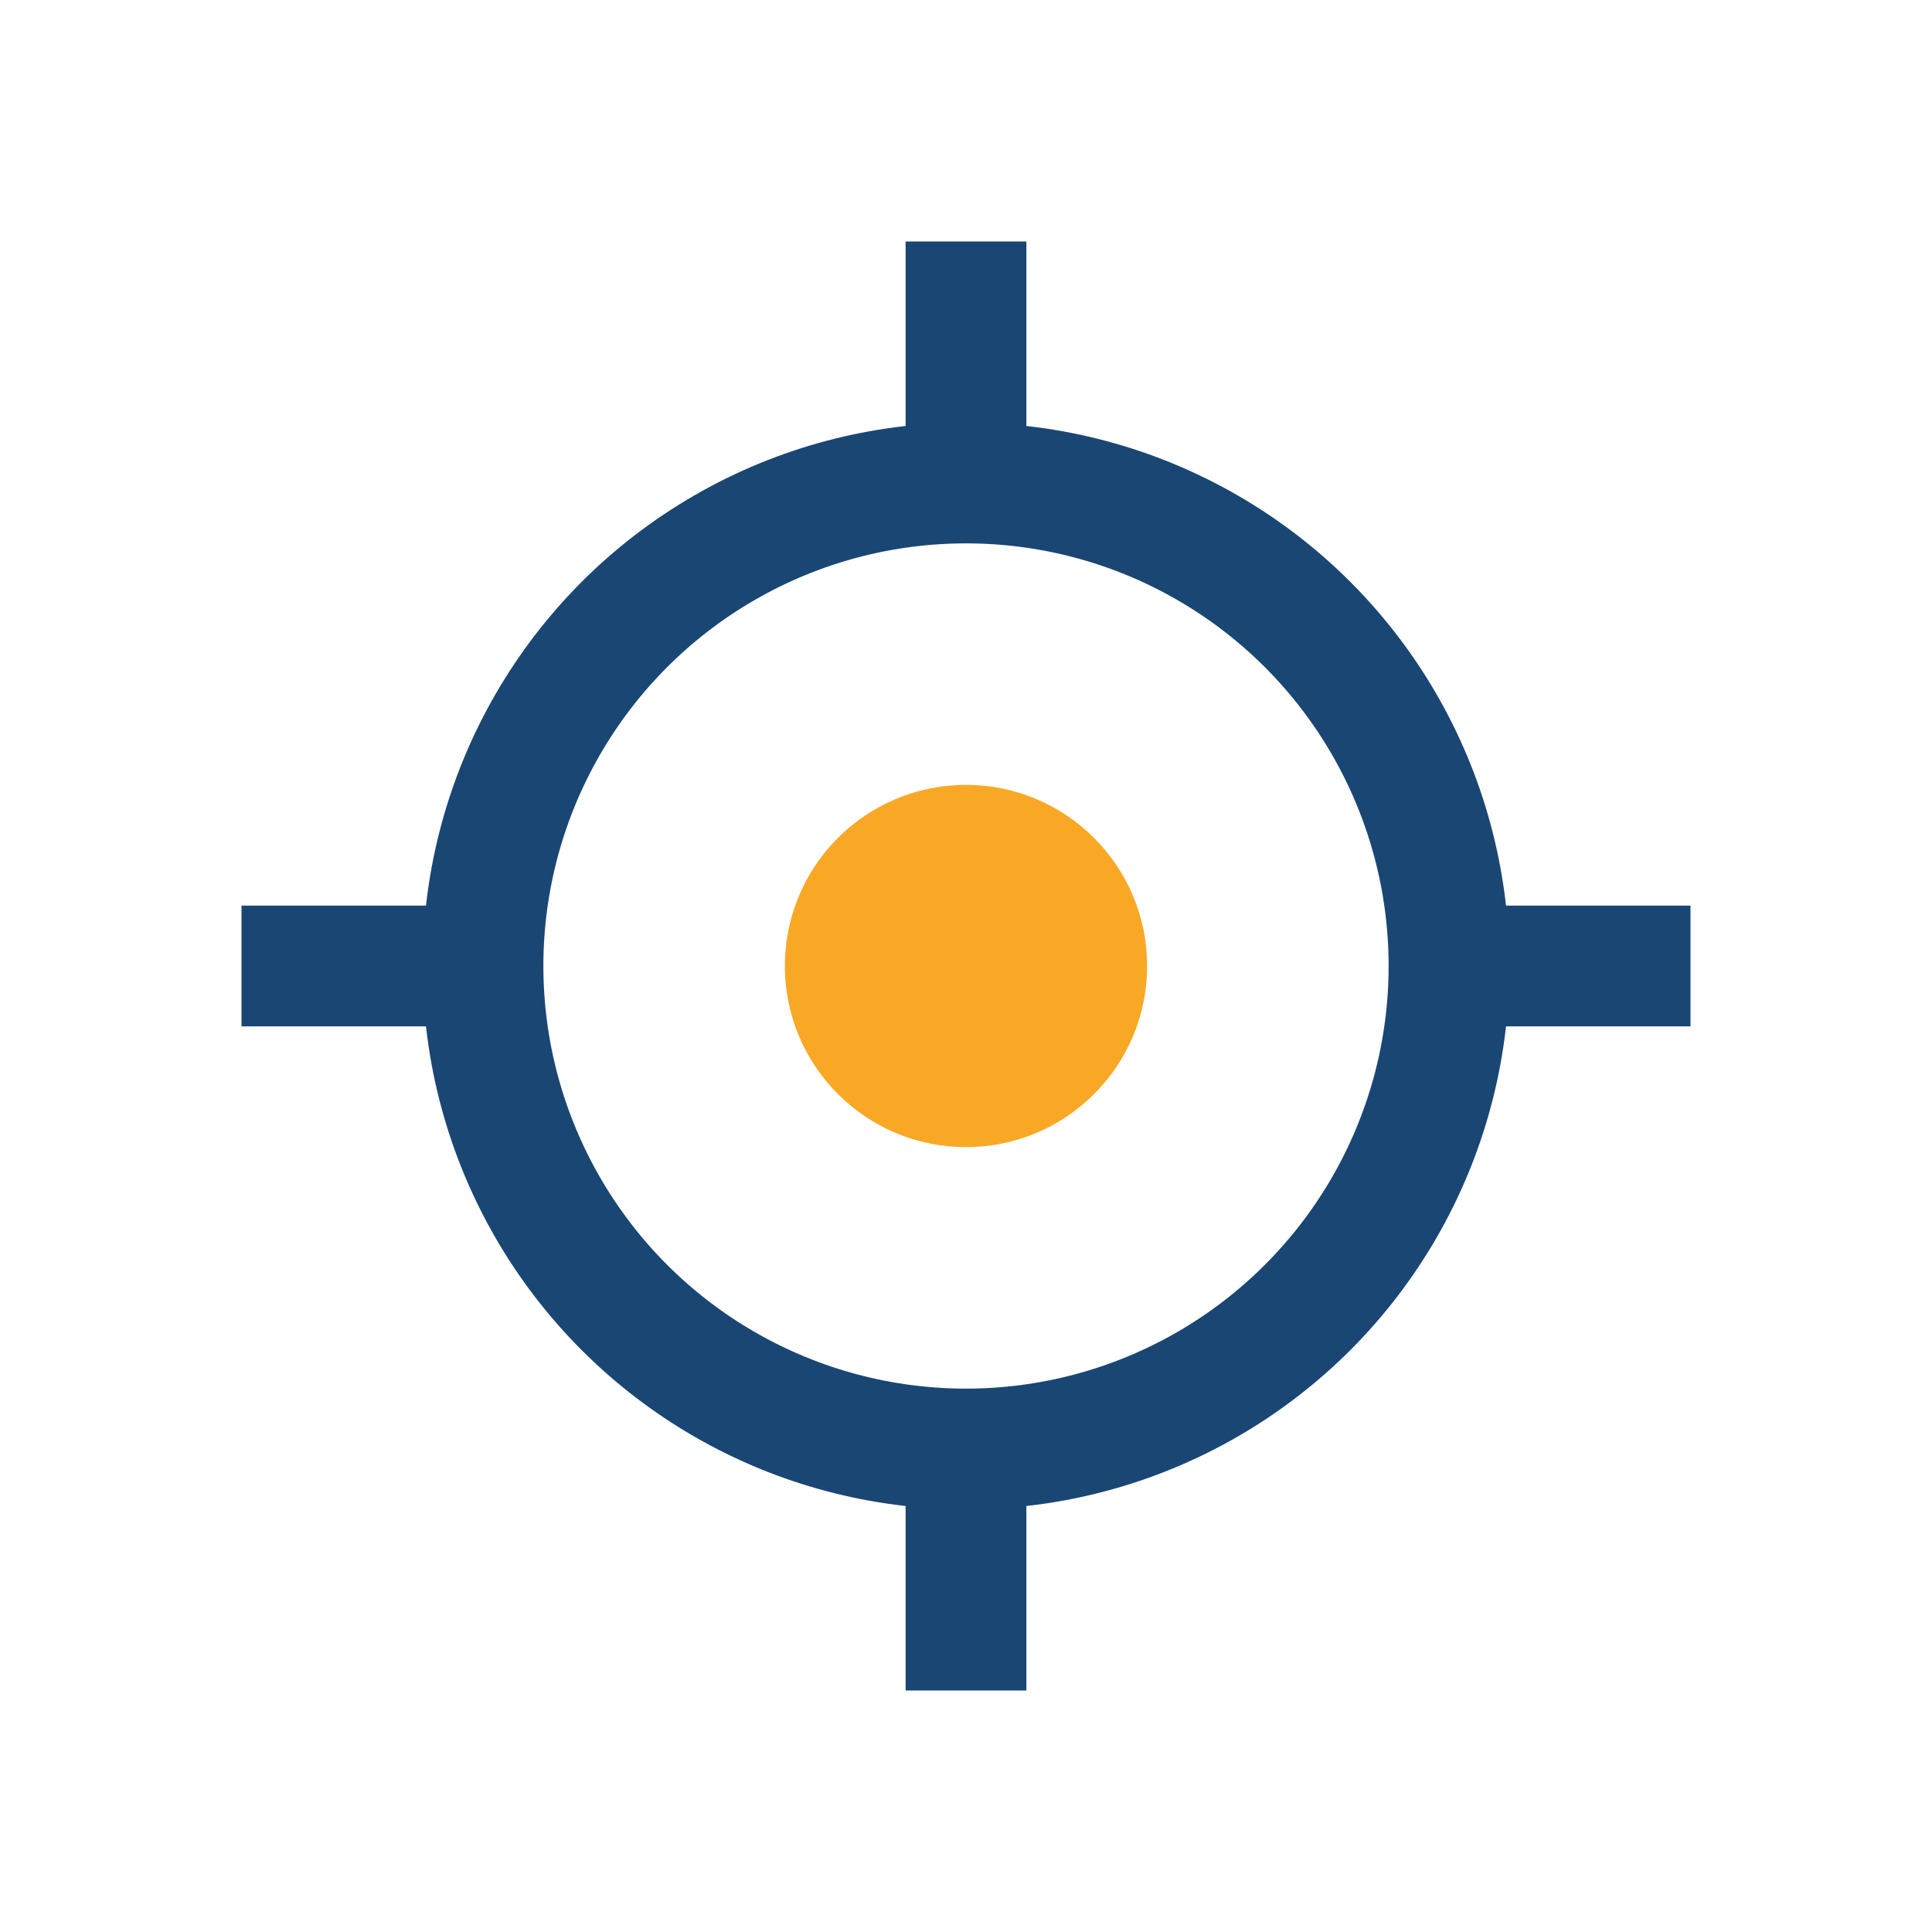
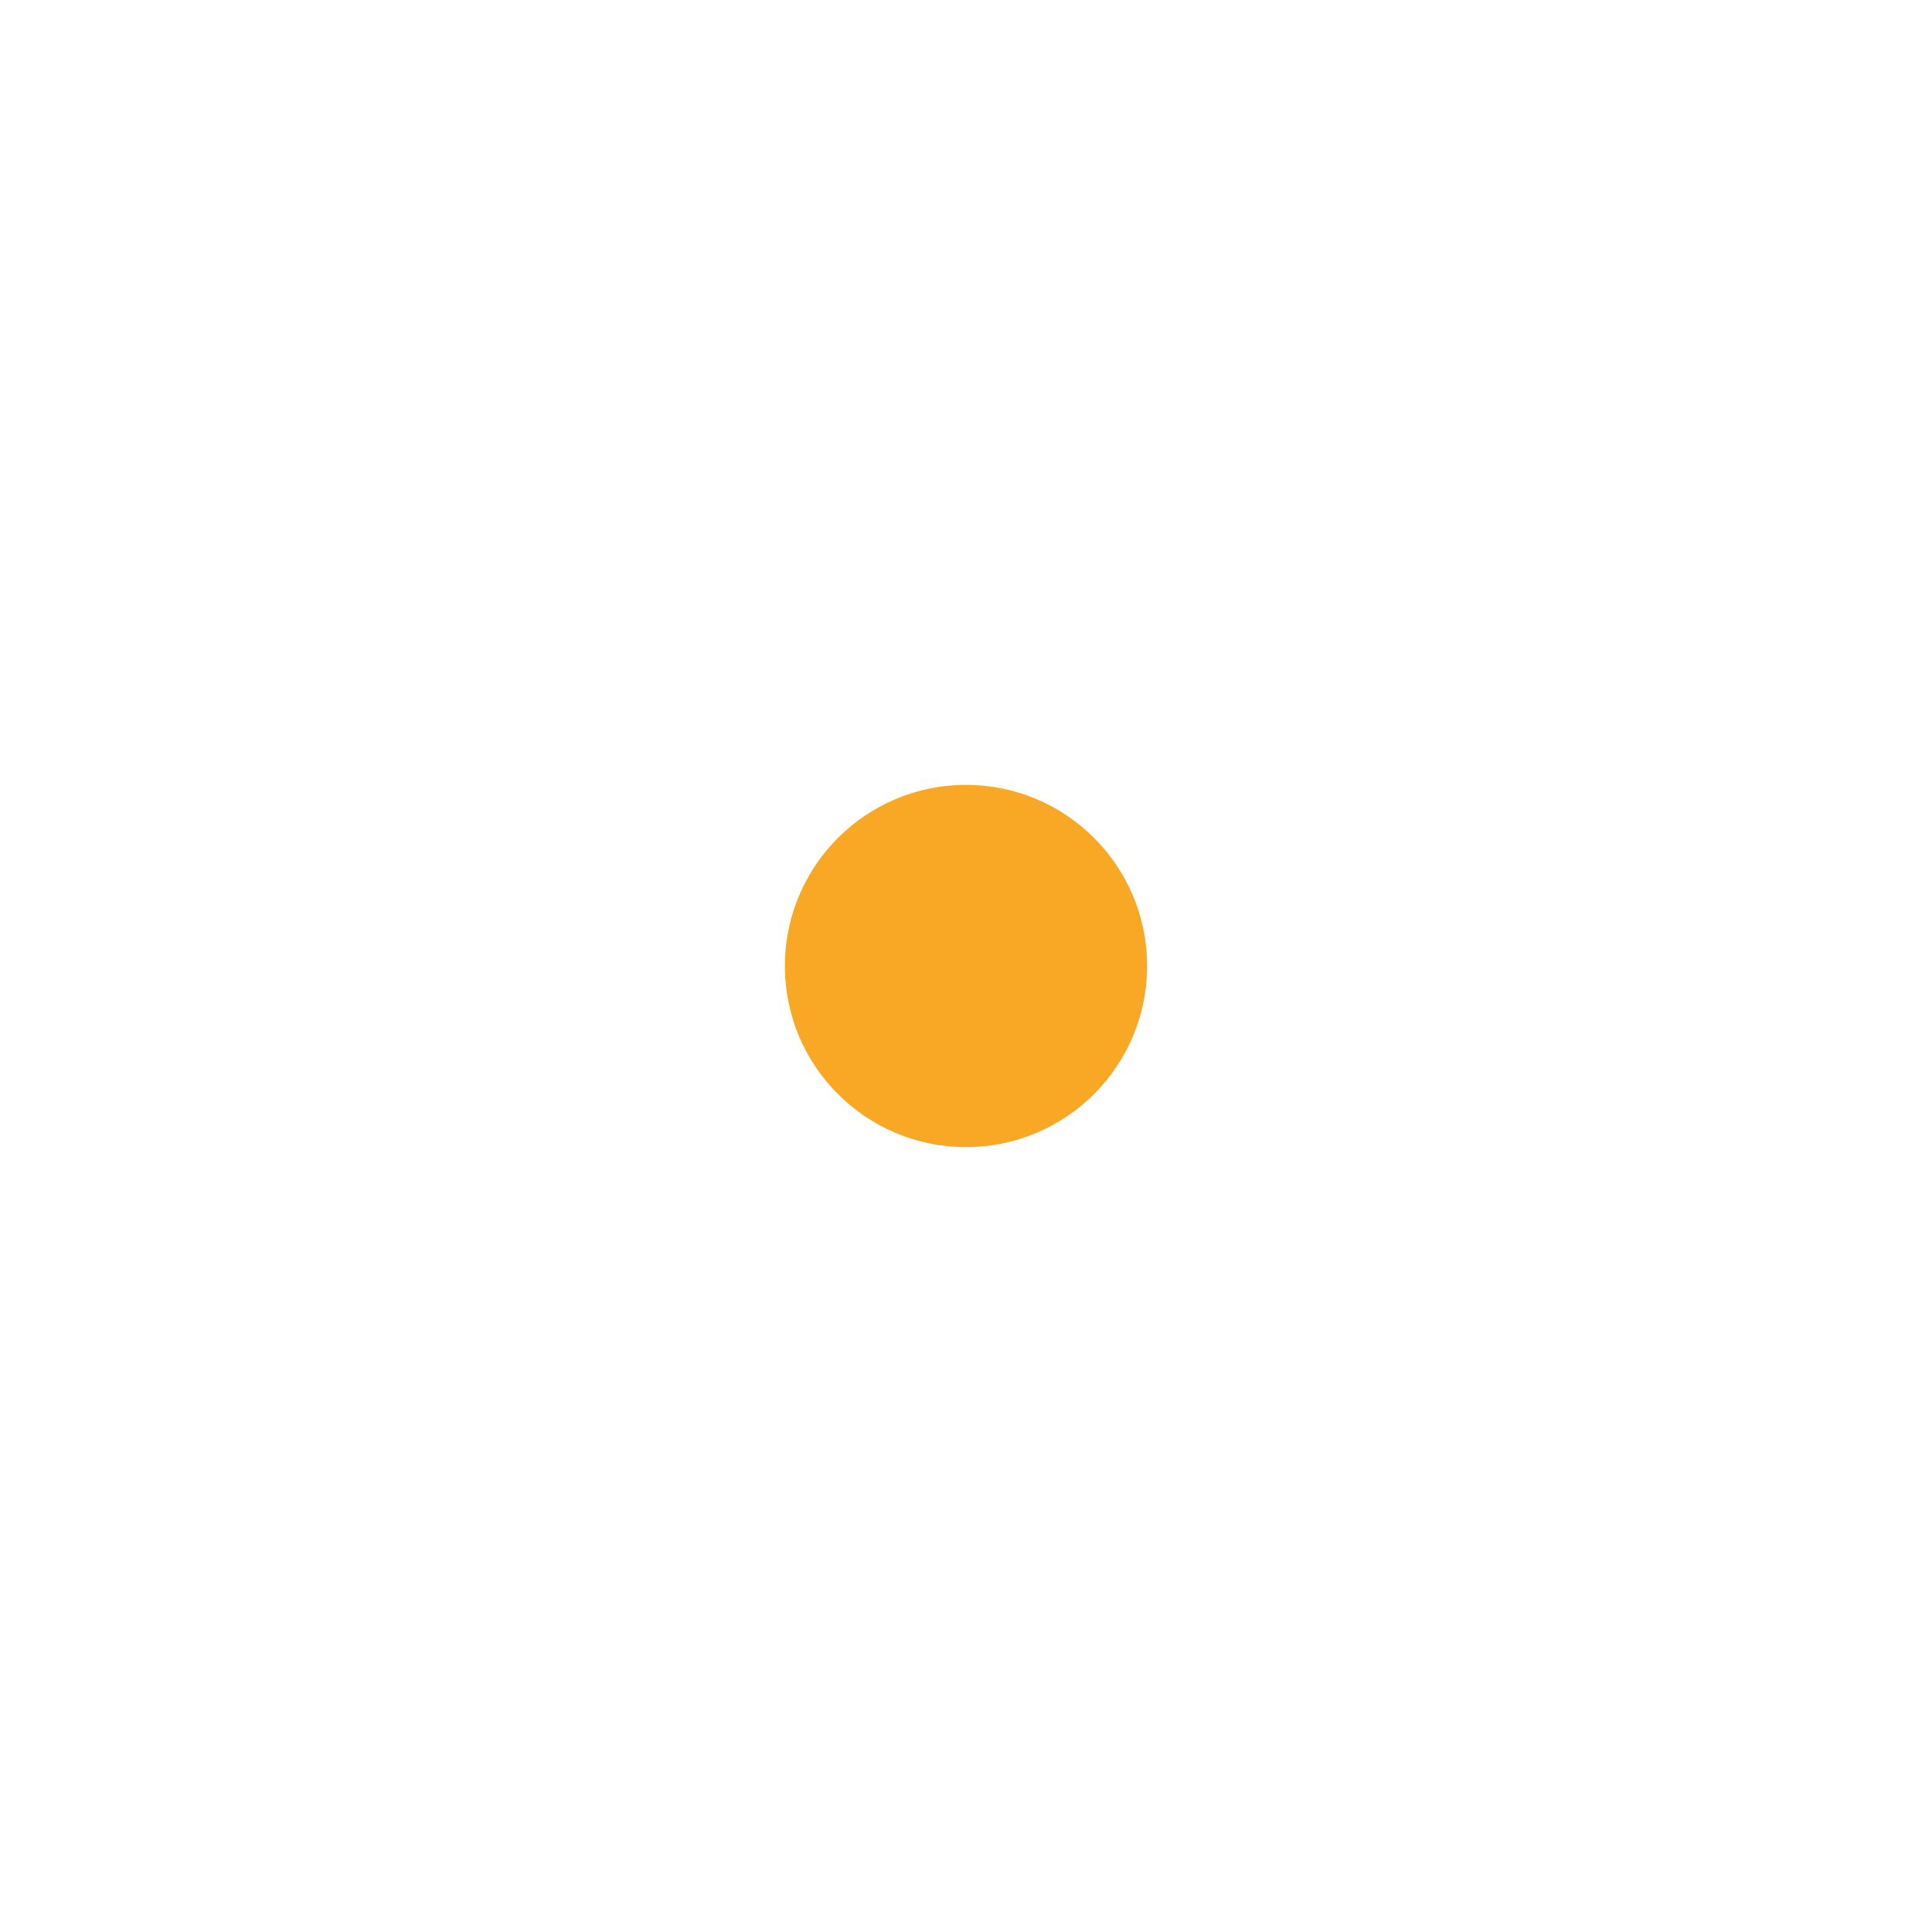
<svg xmlns="http://www.w3.org/2000/svg" width="32" height="32" viewBox="0 0 32 32">
  <g stroke="#1A4673" stroke-width="2" fill="none">
-     <circle cx="16" cy="16" r="8" />
-     <path d="M4 16h4M24 16h4M16 4v4M16 24v4" />
-   </g>
+     </g>
  <circle cx="16" cy="16" r="3" fill="#F9A826" />
</svg>